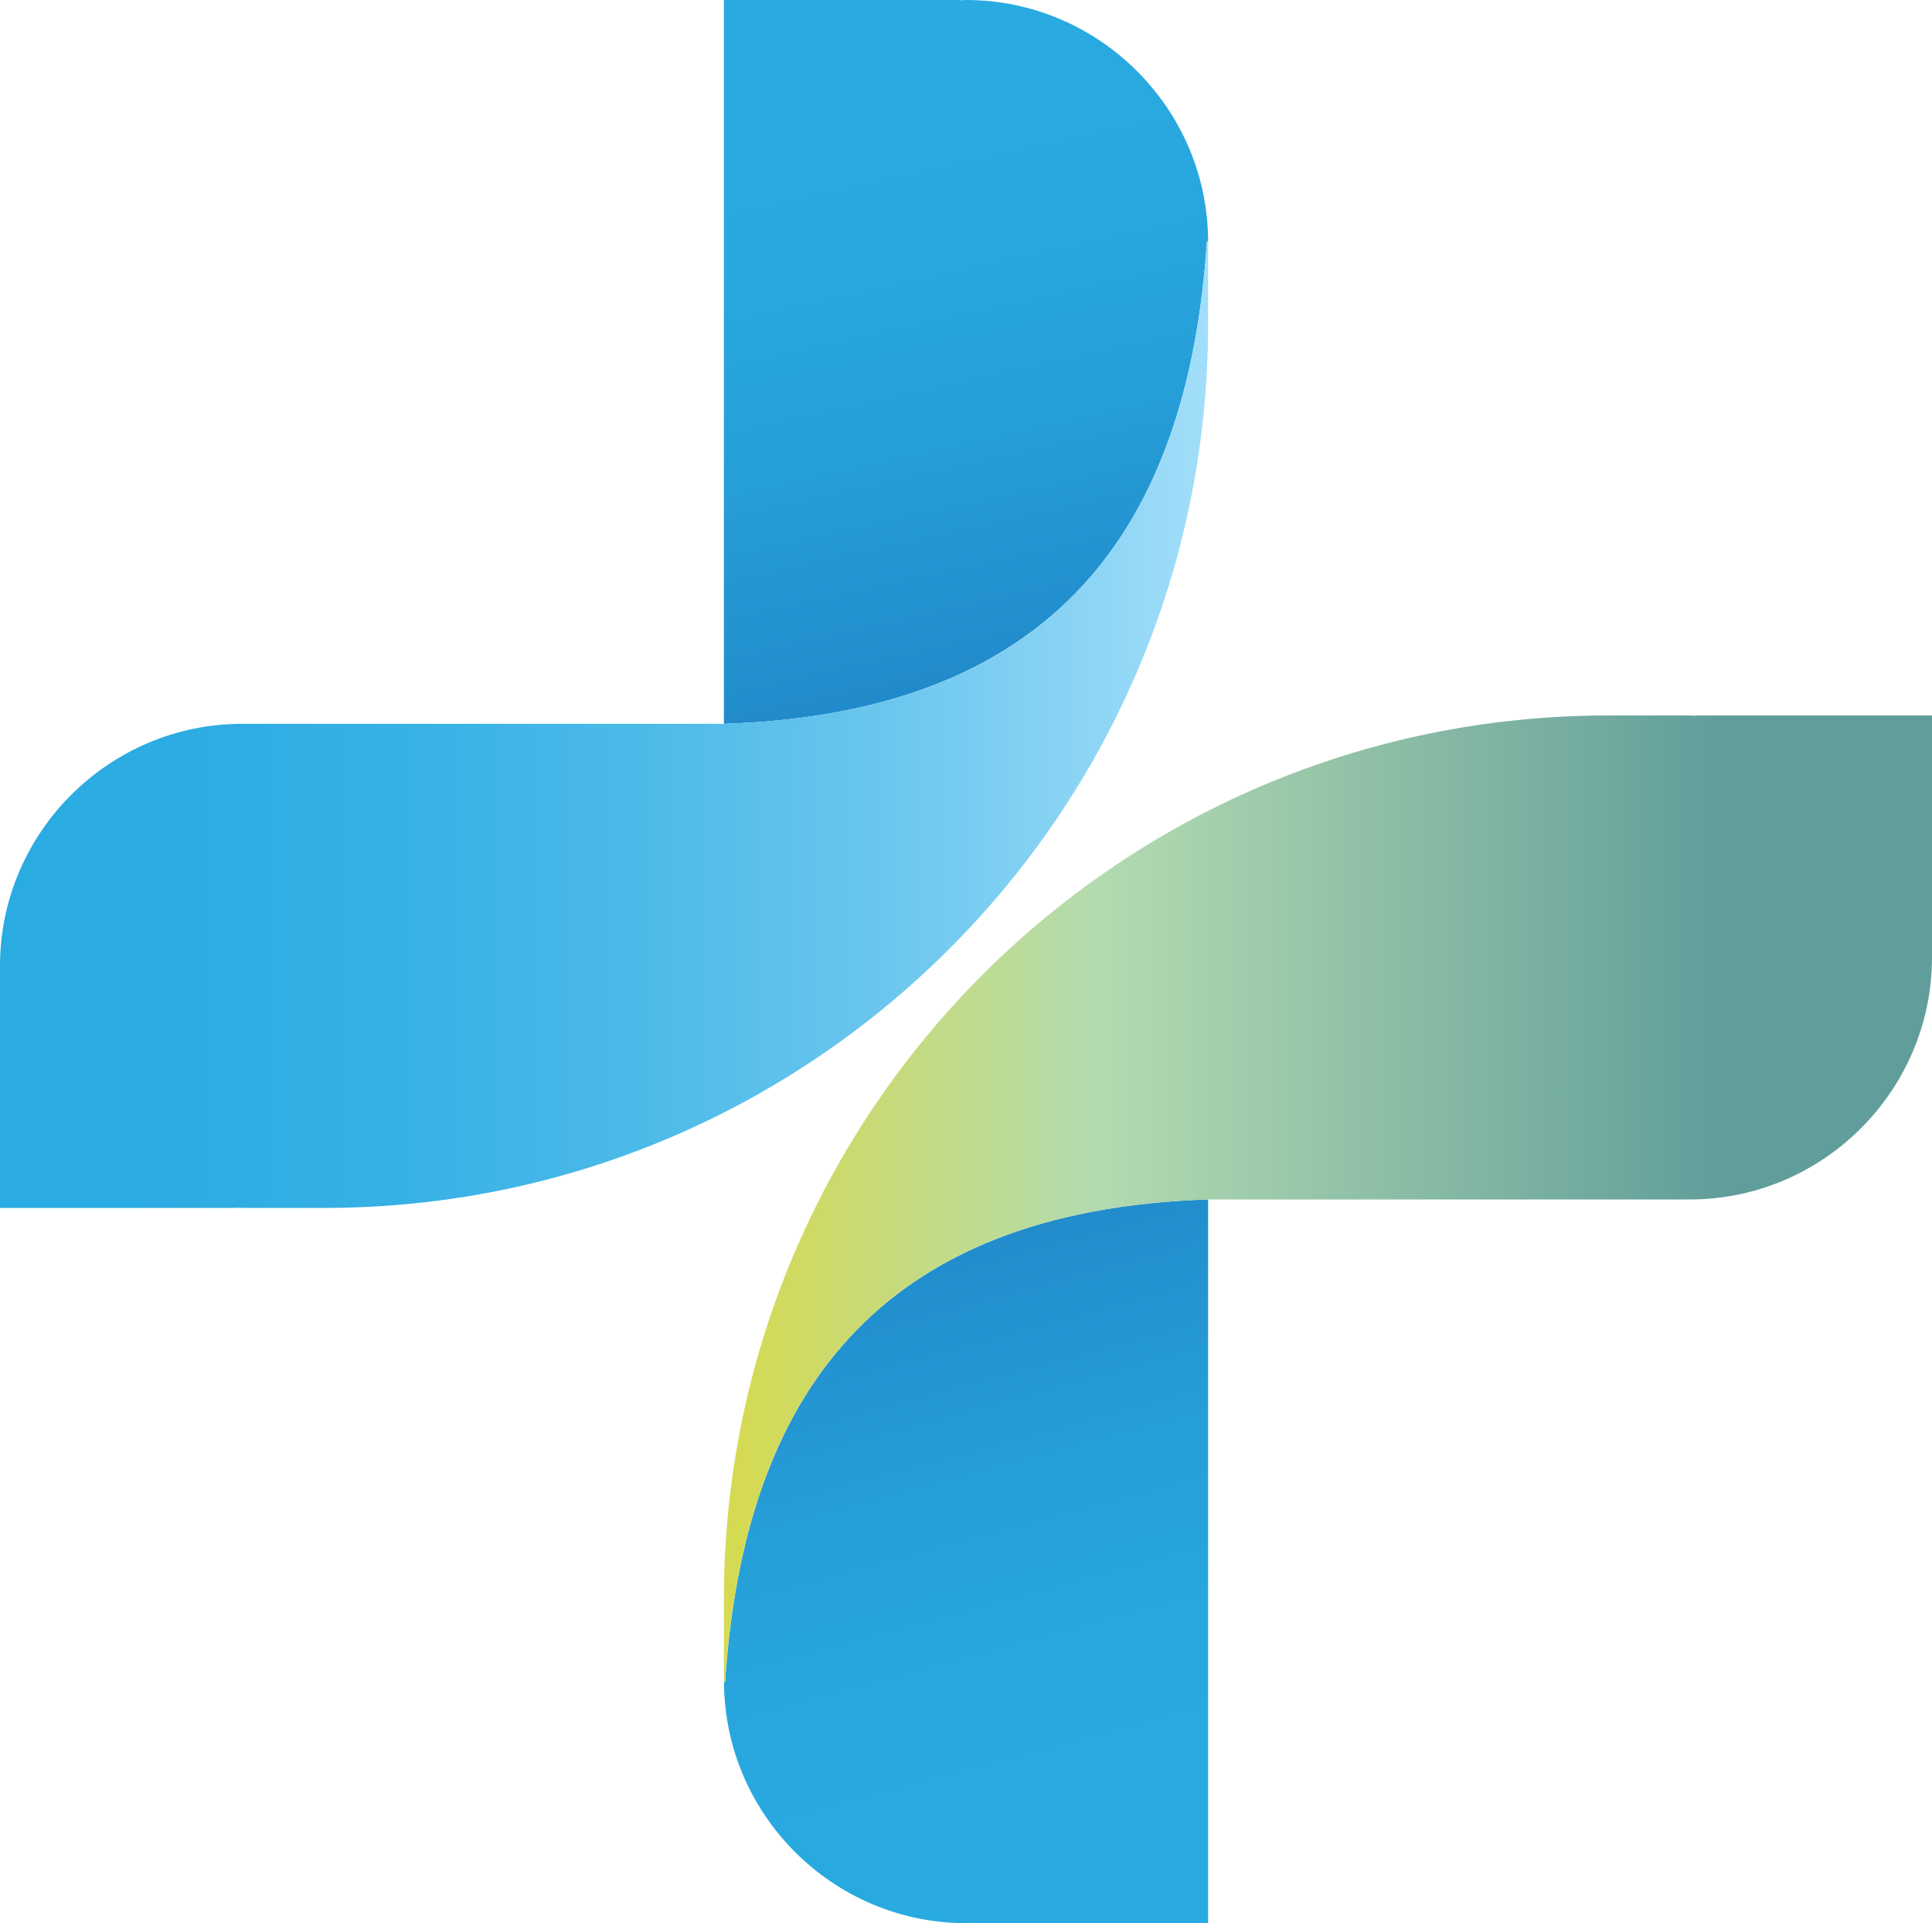
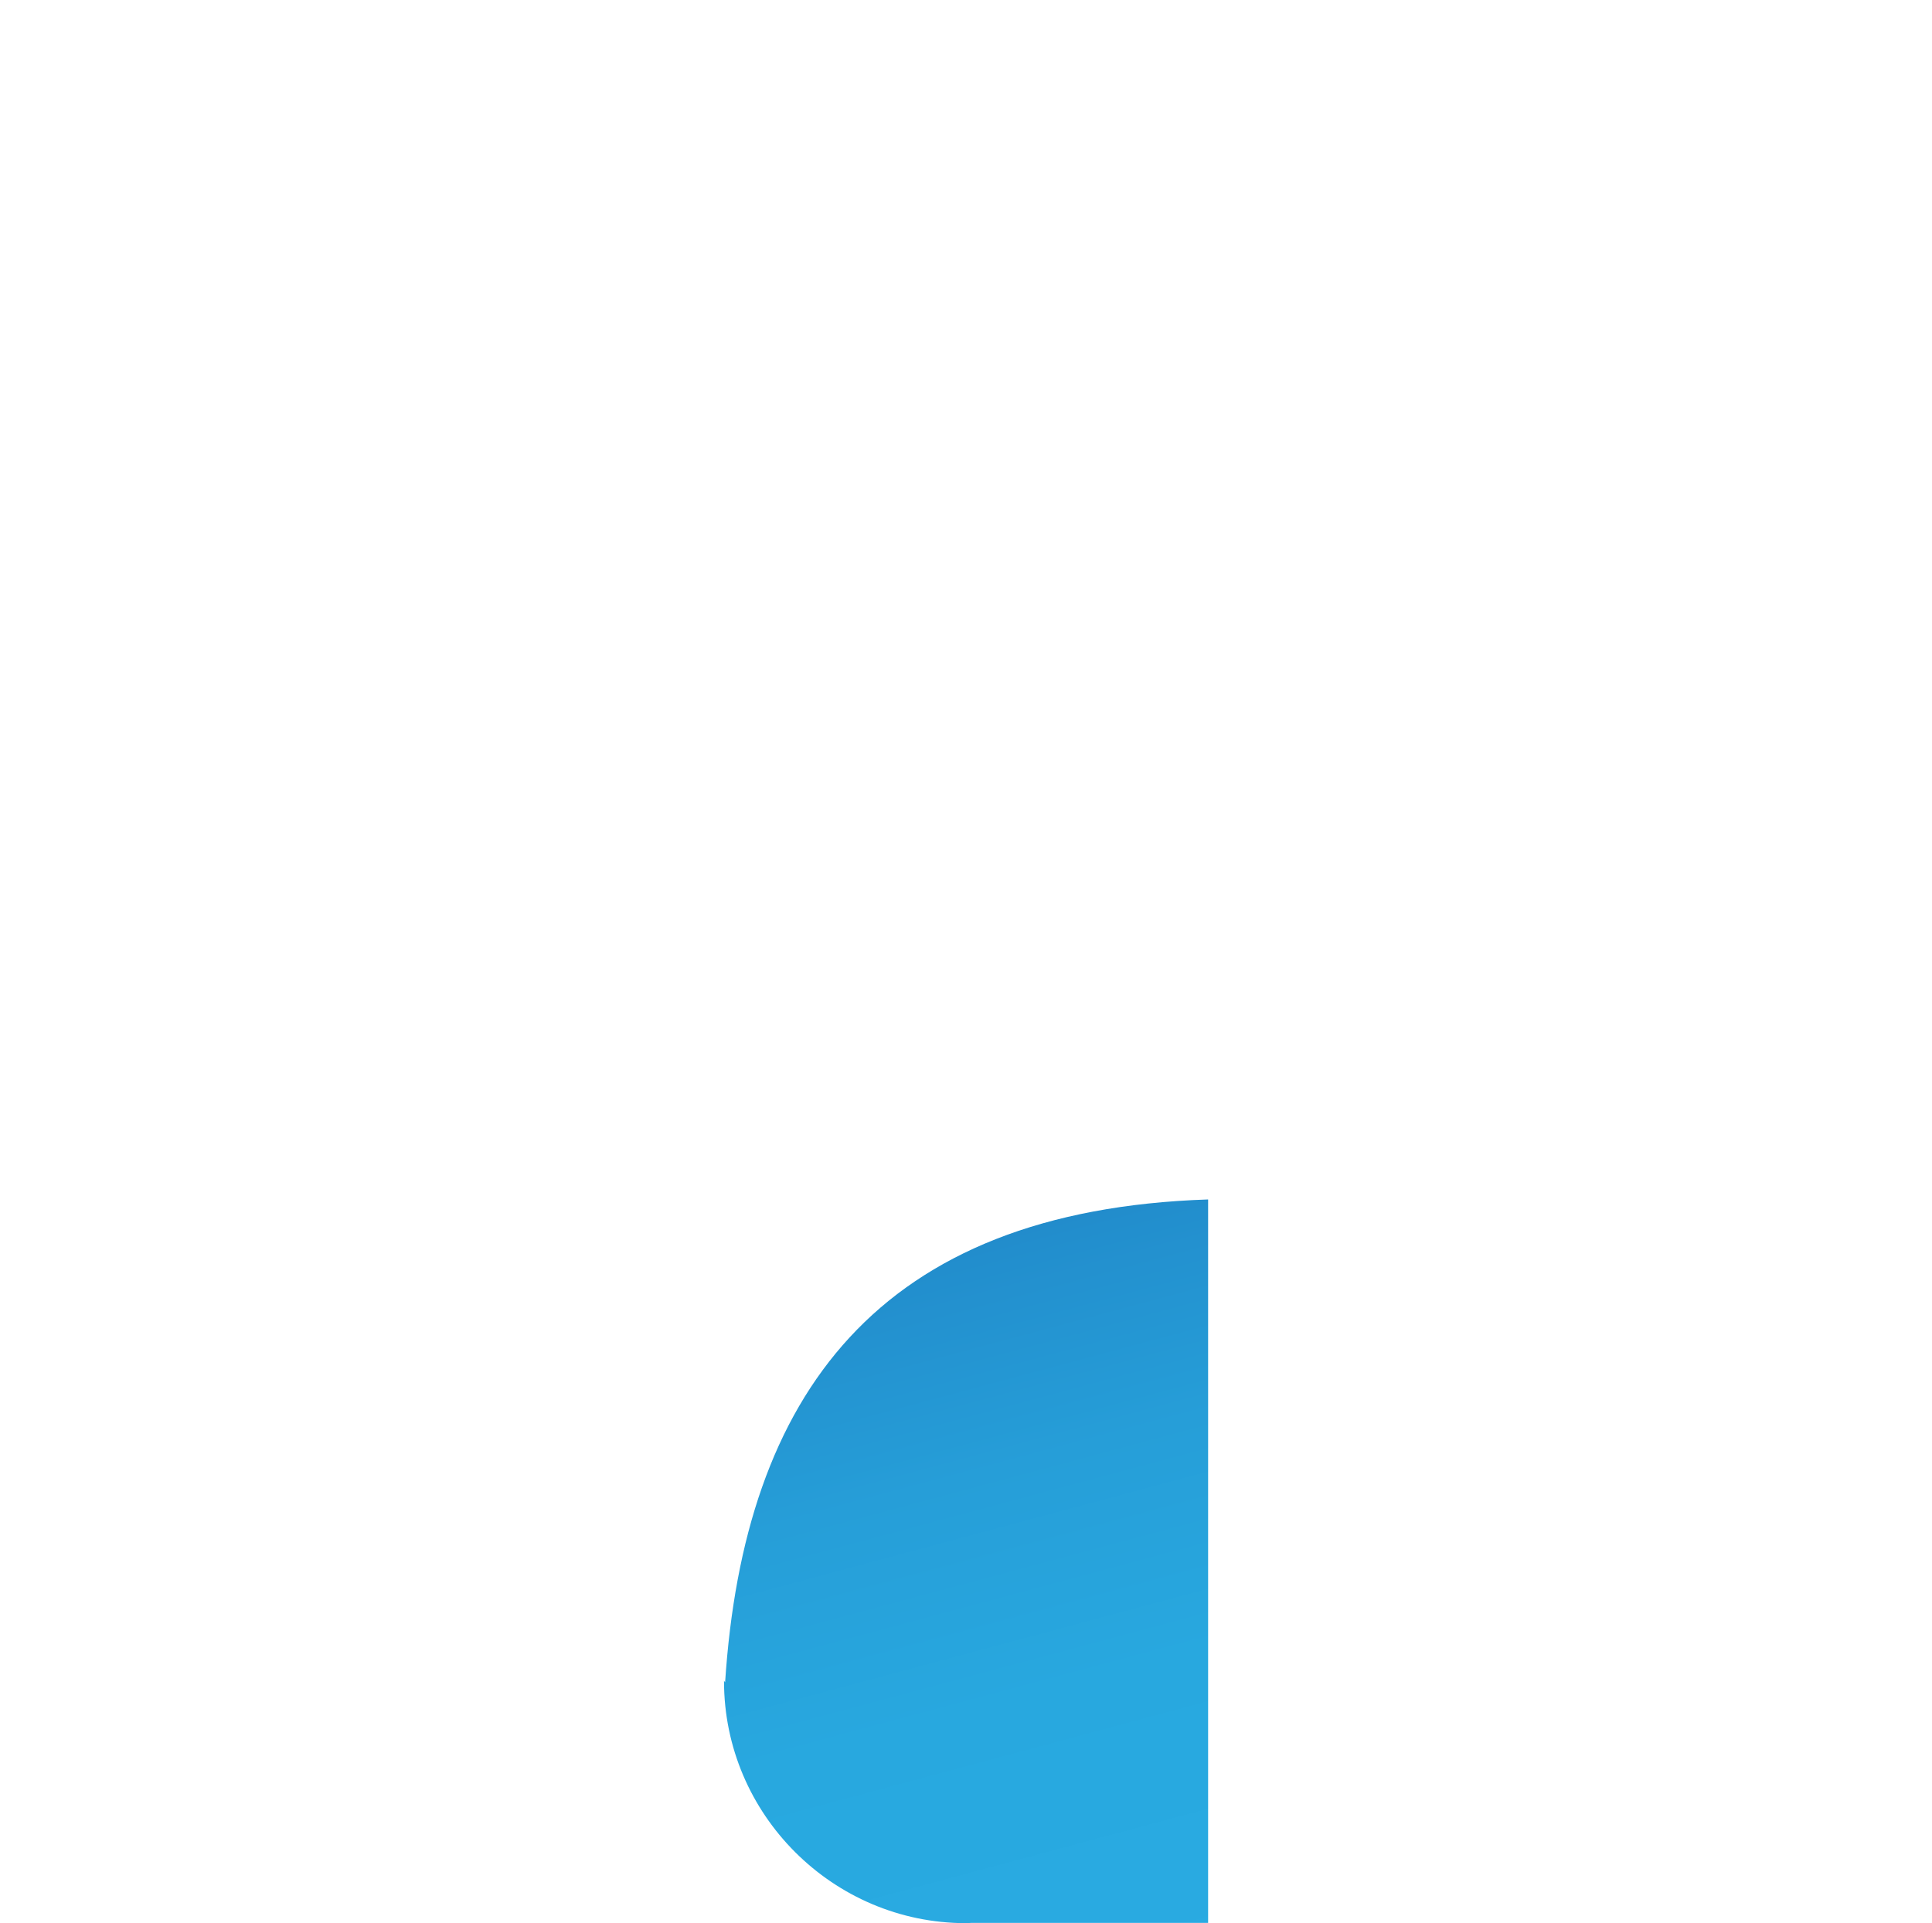
<svg xmlns="http://www.w3.org/2000/svg" xmlns:xlink="http://www.w3.org/1999/xlink" id="Layer_2" viewBox="0 0 141.24 140.64">
  <defs>
    <style>.cls-1{fill:url(#New_Gradient_Swatch_copy);}.cls-1,.cls-2,.cls-3,.cls-4{fill-rule:evenodd;}.cls-2{fill:url(#linear-gradient-2);}.cls-3{fill:url(#linear-gradient);}.cls-4{fill:url(#linear-gradient-3);}</style>
    <linearGradient id="linear-gradient" x1="61.96" y1="-4.76" x2="76.38" y2="60.33" gradientTransform="matrix(1, 0, 0, 1, 0, 0)" gradientUnits="userSpaceOnUse">
      <stop offset="0" stop-color="#29abe2" />
      <stop offset=".33" stop-color="#28a8df" />
      <stop offset=".57" stop-color="#269ed8" />
      <stop offset=".79" stop-color="#228ecd" />
      <stop offset=".98" stop-color="#1d78bc" />
      <stop offset="1" stop-color="#1d76bb" />
    </linearGradient>
    <linearGradient id="linear-gradient-2" x1="81.24" y1="145.96" x2="63.31" y2="79.31" xlink:href="#linear-gradient" />
    <linearGradient id="linear-gradient-3" x1="-3.6" y1="52.97" x2="88.24" y2="52.97" gradientTransform="matrix(1, 0, 0, 1, 0, 0)" gradientUnits="userSpaceOnUse">
      <stop offset="0" stop-color="#29abe2" />
      <stop offset=".18" stop-color="#2cace2" />
      <stop offset=".37" stop-color="#38b1e5" />
      <stop offset=".55" stop-color="#4cbae8" />
      <stop offset=".73" stop-color="#68c5ee" />
      <stop offset=".9" stop-color="#8bd4f4" />
      <stop offset="1" stop-color="#a2def9" />
    </linearGradient>
    <linearGradient id="New_Gradient_Swatch_copy" x1="53.16" y1="87.67" x2="143.6" y2="87.67" gradientTransform="matrix(1, 0, 0, 1, 0, 0)" gradientUnits="userSpaceOnUse">
      <stop offset=".01" stop-color="#d5da53" />
      <stop offset=".3" stop-color="#b3dbb0" />
      <stop offset=".8" stop-color="#619e9b" />
    </linearGradient>
  </defs>
  <g id="Layer_2-2">
    <g>
-       <path class="cls-3" d="M88.32,17.69C88.32,7.96,80.35,0,70.62,0h0c-.14,0-.27,.02-.41,.02v-.02h-17.29V17.62h0s0,.05,0,.08V52.93c24.15-.79,33.94-14.31,35.31-35.31l.08,.12v-.04Z" />
-       <path class="cls-2" d="M88.32,122.94v-35.23c-24.15,.79-33.94,14.31-35.31,35.31l-.08-.12v.04c0,9.73,7.96,17.69,17.69,17.69h0c.14,0,.27-.02,.41-.02v.02h17.29v-17.62h0s0-.05,0-.08Z" />
-       <path class="cls-4" d="M88.24,17.62c-1.37,21-11.16,34.52-35.31,35.31H17.7c-9.73,0-17.7,7.96-17.7,17.7H0s0,.05,0,.08h0v17.62H17.29v-.02c.14,0,.27,.02,.41,.02h5.98c35.7,0,64.64-28.94,64.64-64.64v-5.94l-.08-.12Z" />
-       <path class="cls-1" d="M141.24,52.32h-17.29v.02c-.14,0-.27-.02-.41-.02h-5.98c-35.7,0-64.64,28.94-64.64,64.64v5.94l.08,.12c1.37-21,11.16-34.52,35.31-35.31h35.23c9.73,0,17.7-7.96,17.7-17.7h0s0-.05,0-.08h0v-17.62Z" />
+       <path class="cls-2" d="M88.32,122.94v-35.23c-24.15,.79-33.94,14.31-35.31,35.31l-.08-.12v.04c0,9.73,7.96,17.69,17.69,17.69h0c.14,0,.27-.02,.41-.02h17.29v-17.62h0s0-.05,0-.08Z" />
    </g>
  </g>
</svg>